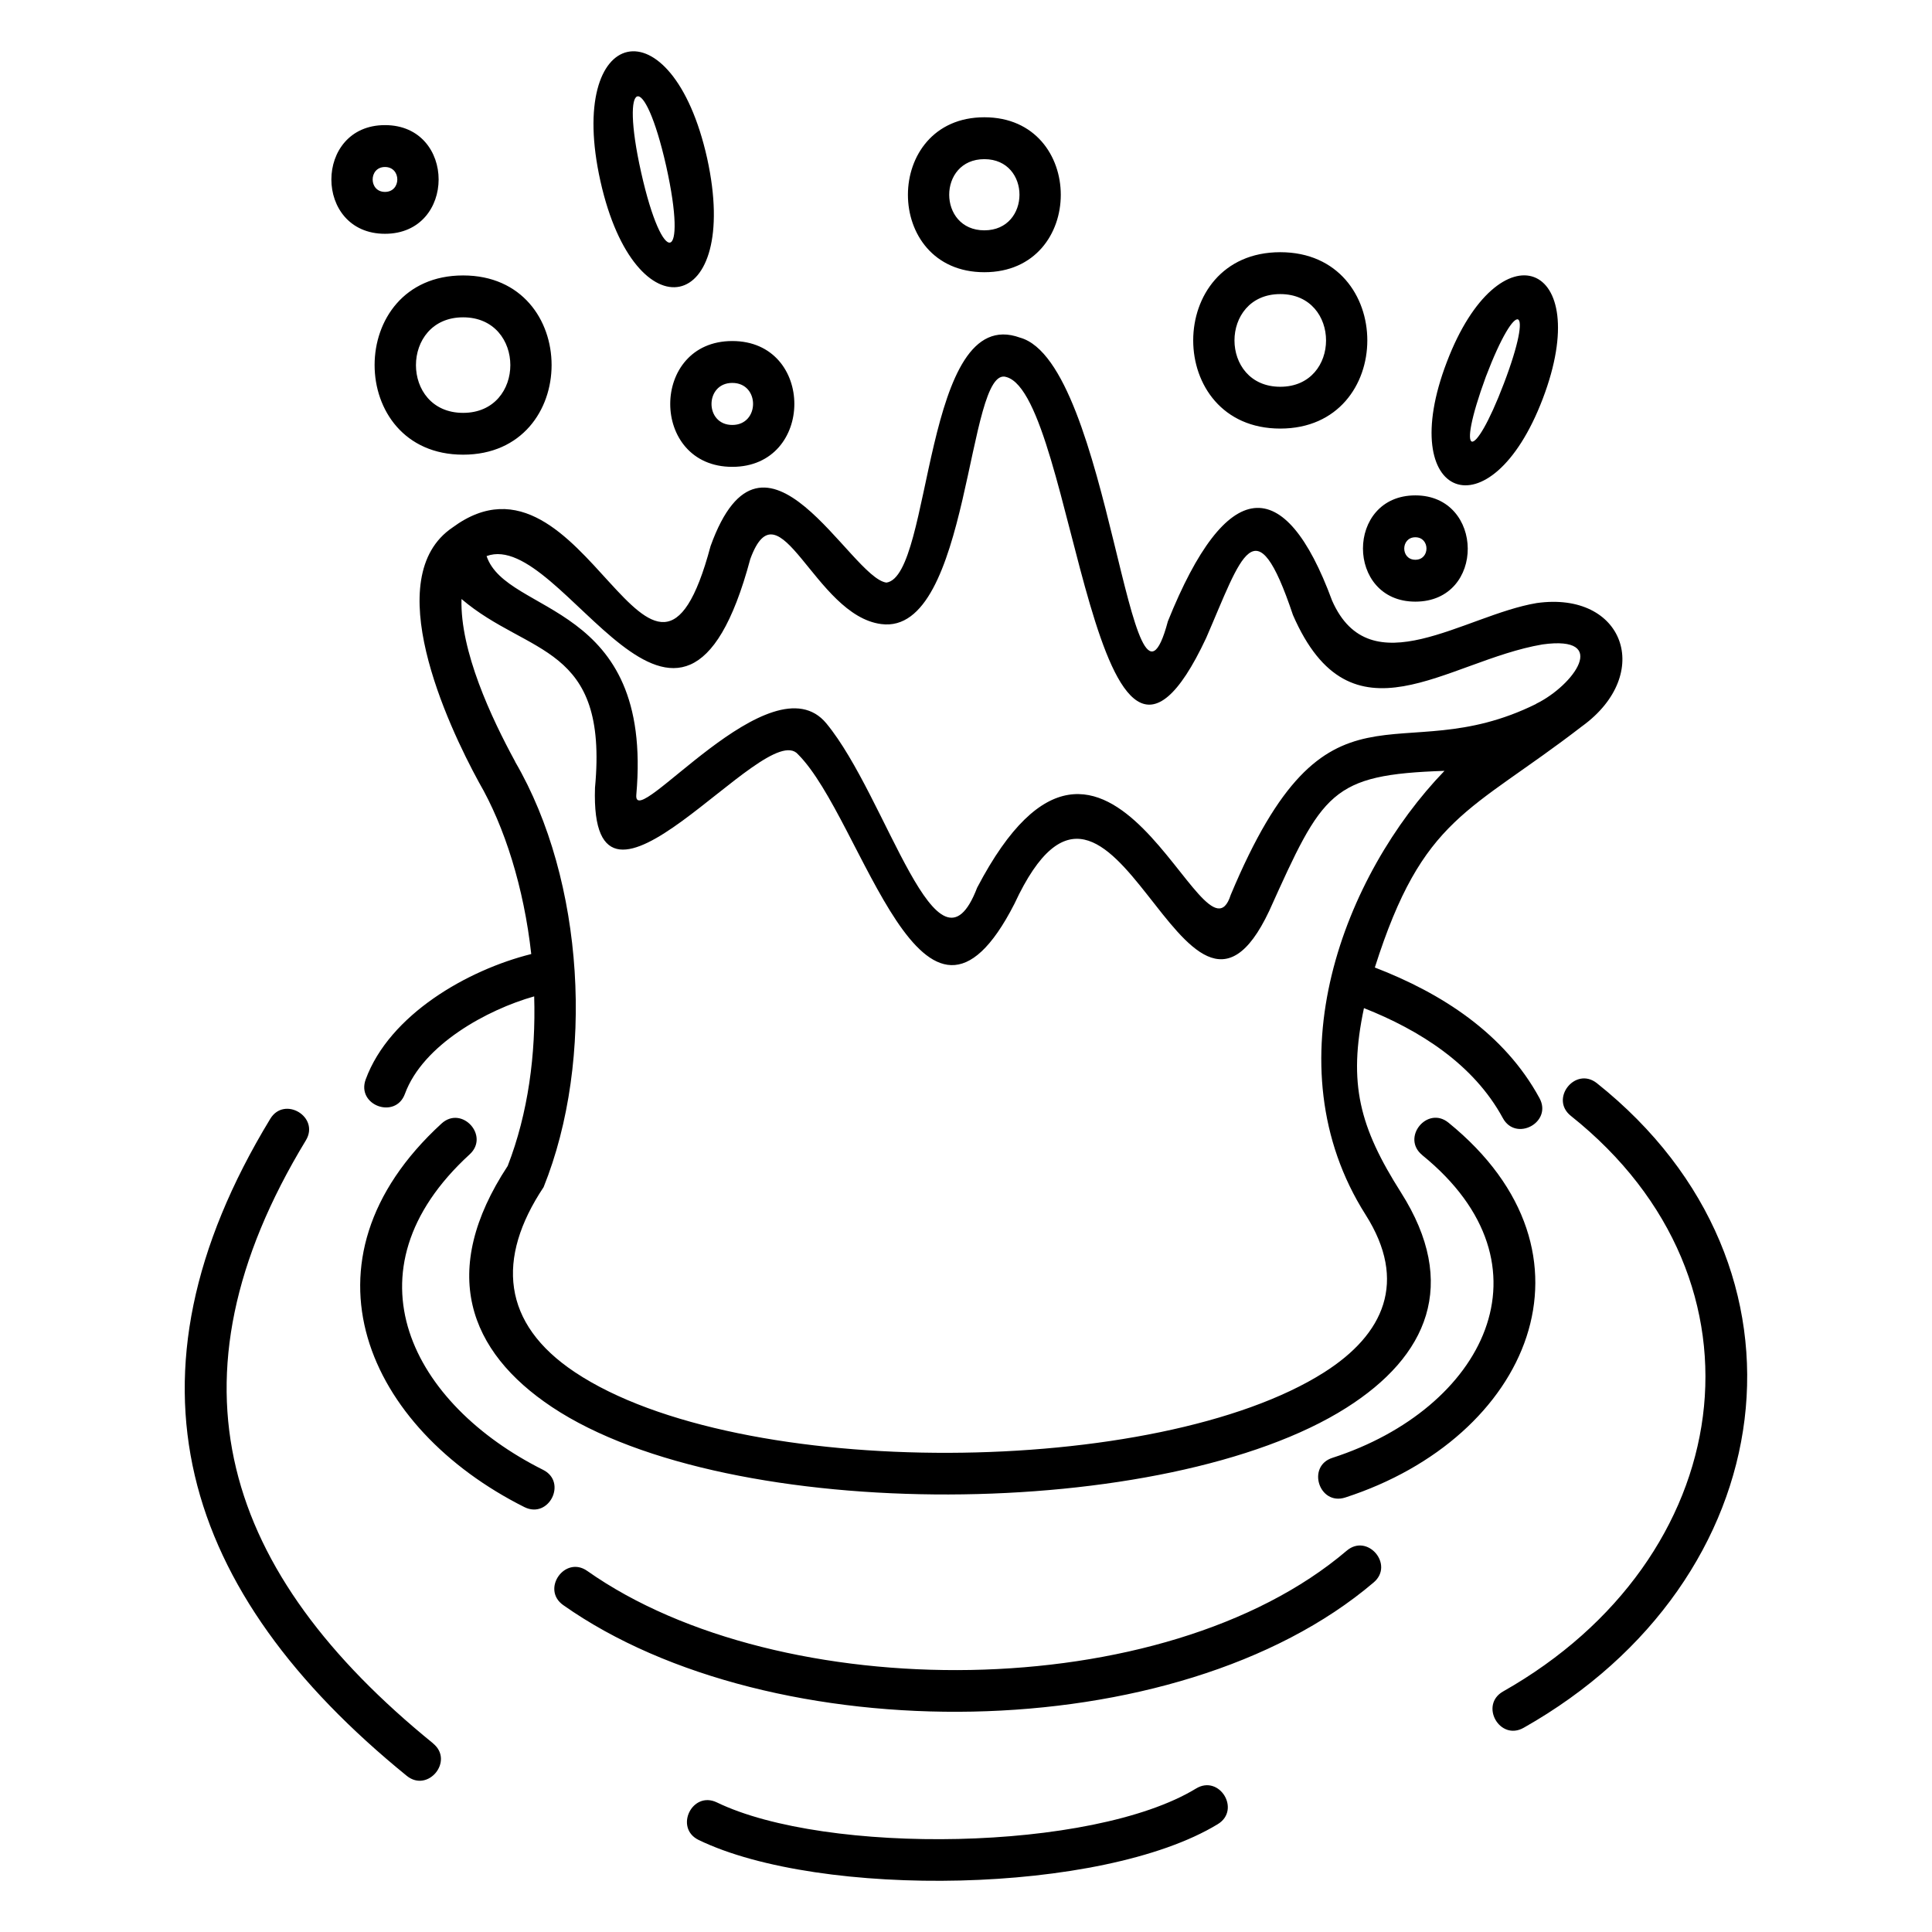
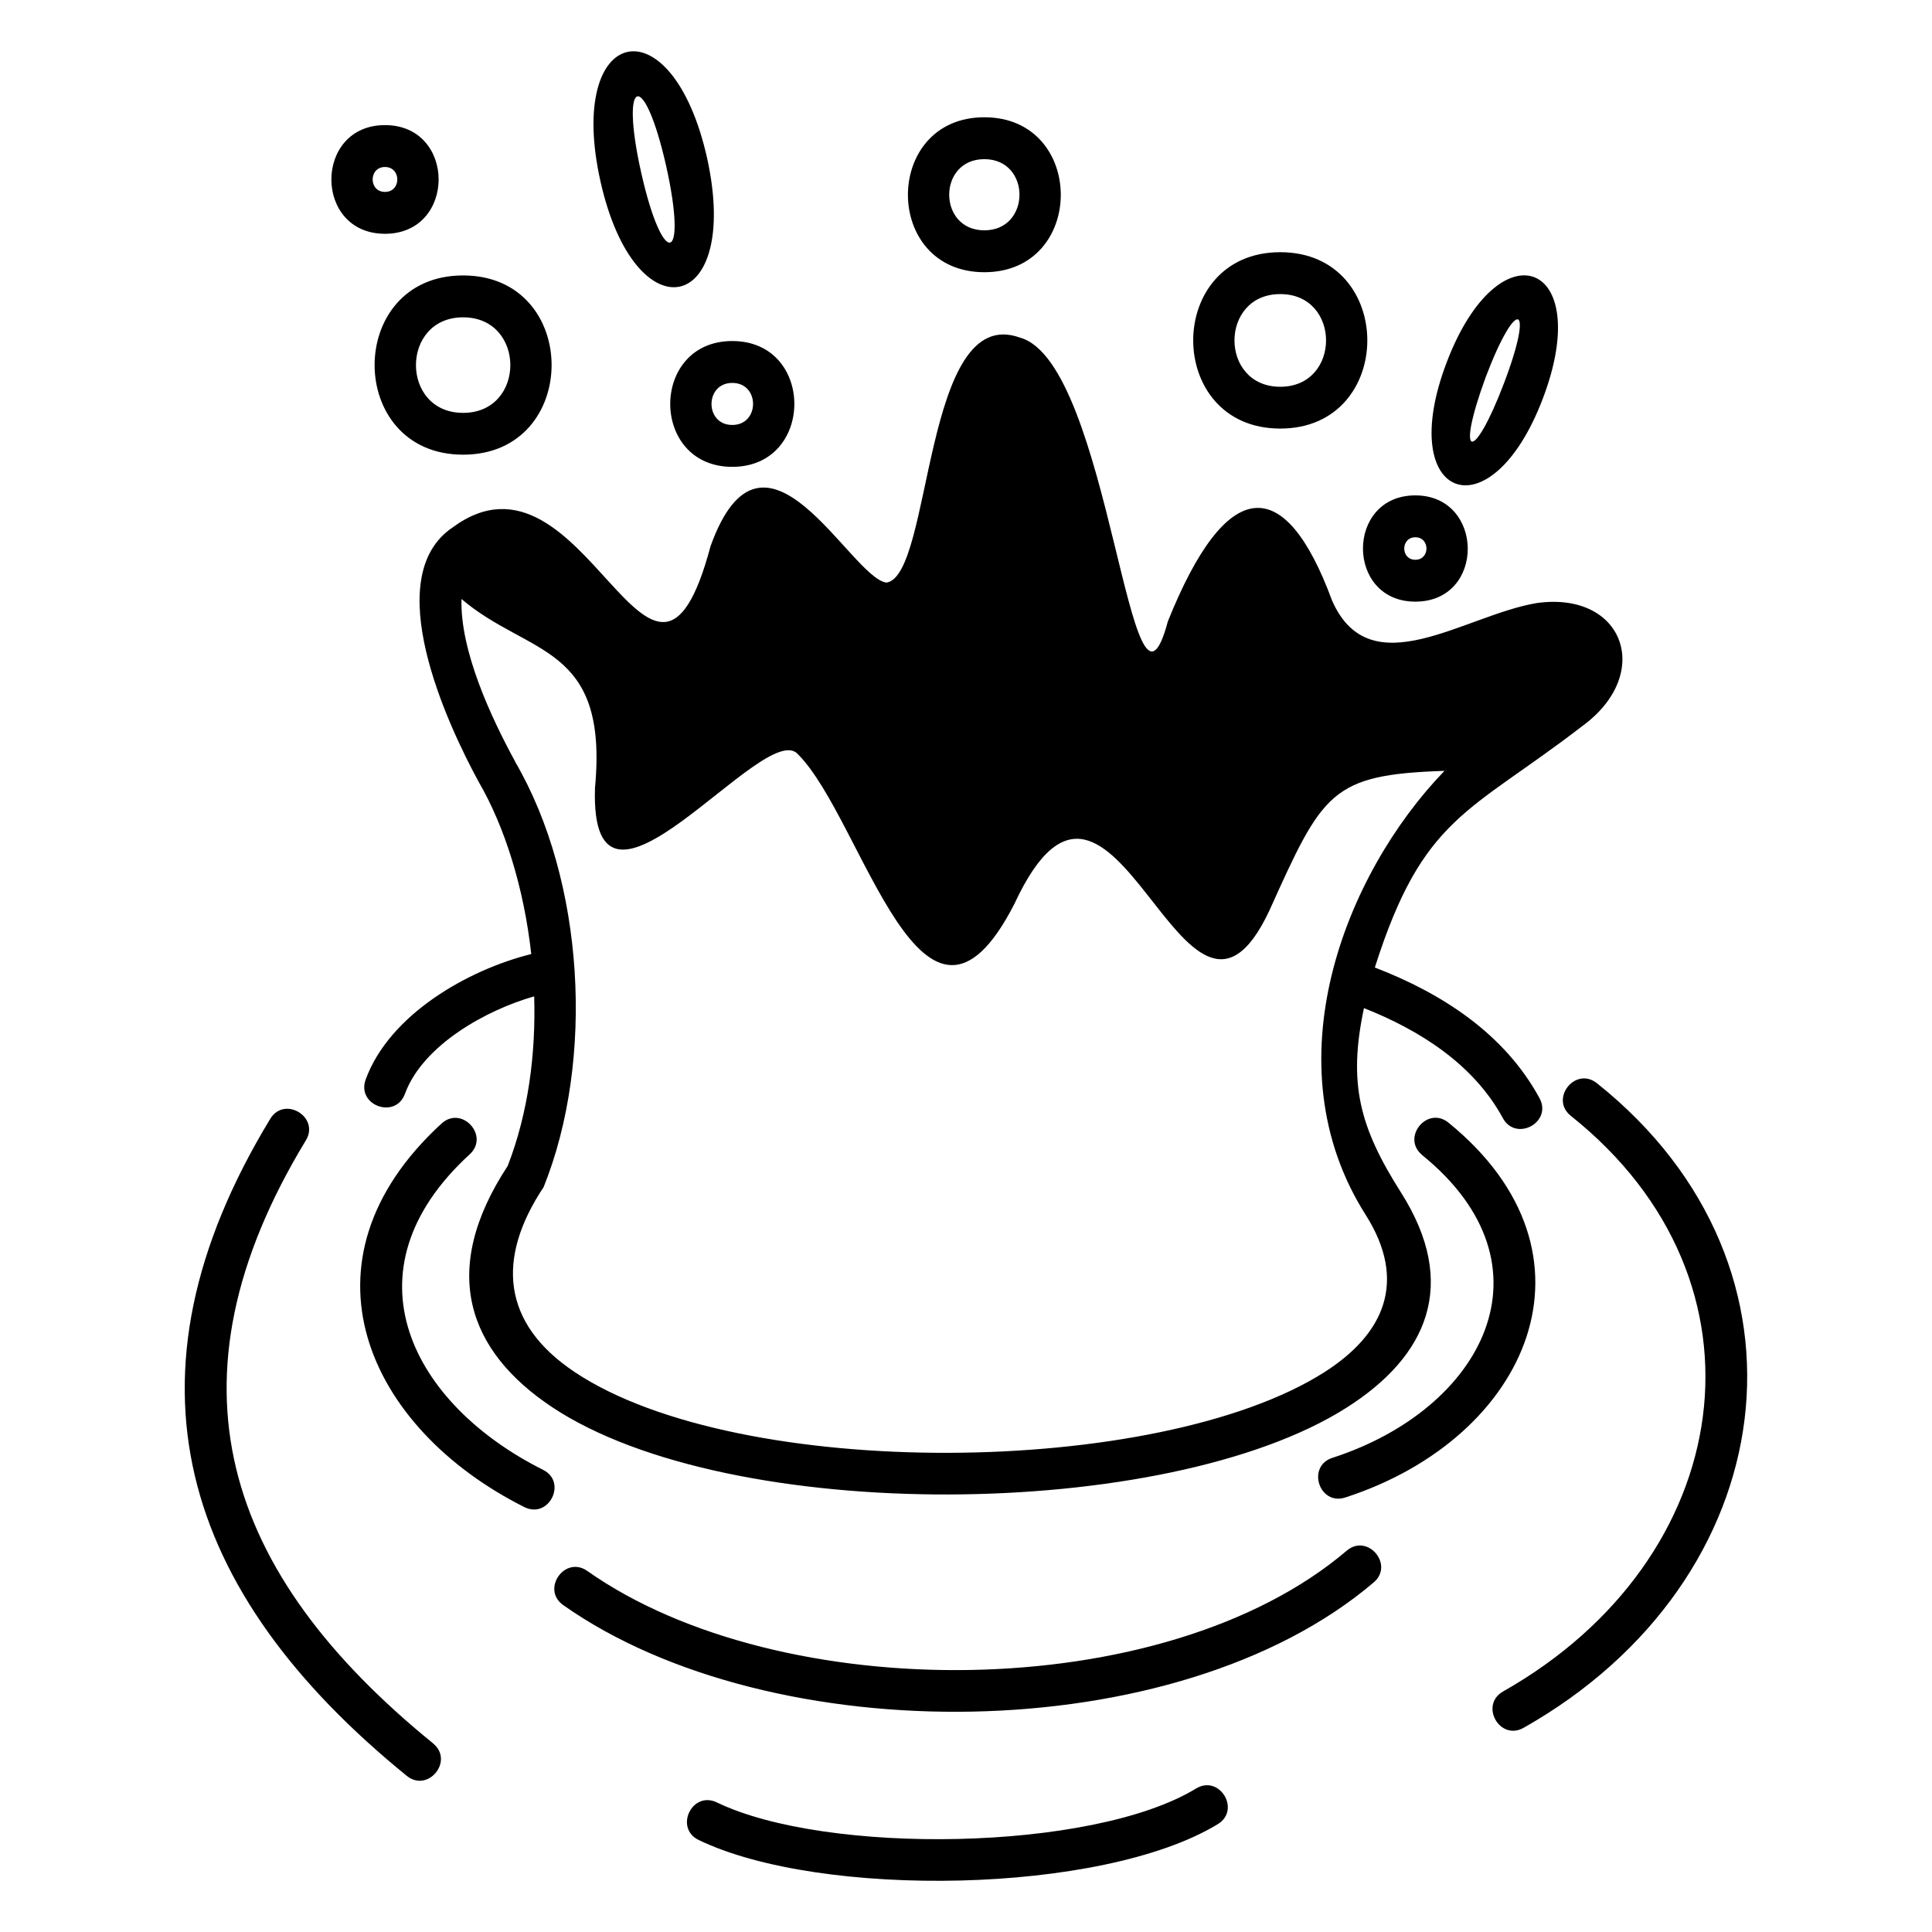
<svg xmlns="http://www.w3.org/2000/svg" width="100pt" height="100pt" version="1.1" viewBox="0 0 100 100">
-   <path d="m26.664 39.43c3.59 6.148 4.129 15.422 1.473 22.016-2.457 3.691-2.168 7.059 1.625 9.582 8.5 5.66 30.184 5.457 38.77 0.008 3.109-1.973 4.34-4.711 2.152-8.16-4.957-7.809-1.086-17.621 4.082-22.977-5.883 0.199-6.297 1.094-9.07 7.246-4.426 9.402-8.012-11.504-13.188-0.367-4.734 9.27-7.832-4.363-11.203-7.734-1.695-1.961-10.805 10.594-10.508 1.727 0.703-7.461-3.445-6.809-6.91-9.766-0.078 2.688 1.539 6.144 2.781 8.422zm46.594-13.789c3.586 0 3.648 5.5 0 5.5-3.613 0-3.617-5.5 0-5.5zm0 2.168c-0.762 0-0.77 1.164 0 1.164 0.77 0 0.766-1.164 0-1.164zm6.594-7.168c-2.711 7.117-7.688 5.211-4.965-1.902 2.707-7.109 7.688-5.242 4.965 1.902zm-2.945-1.141c-1.598 4.359-0.637 4.473 0.93 0.359 1.598-4.188 0.668-4.559-0.93-0.359zm-40.305-11.305c1.773 8.082-3.723 9.23-5.523 1.188-1.812-8.113 3.699-9.344 5.523-1.188zm-3.418 0.723c1.125 5.027 2.434 4.781 1.297-0.324-1.148-5.074-2.41-4.644-1.297 0.324zm2.981 86.32c-1.277-0.617-0.344-2.562 0.941-1.945 5.637 2.727 19.426 2.555 24.801-0.719 1.211-0.738 2.336 1.105 1.125 1.844-5.996 3.648-20.582 3.859-26.867 0.82zm37.449-35.453c-1.102-0.895 0.262-2.57 1.359-1.676 8.355 6.785 4.191 16.312-5.344 19.402-1.355 0.434-2.012-1.625-0.66-2.055 7.809-2.527 11.695-9.941 4.644-15.668zm5.891-23.355c1.945-0.949 3.844-3.562 0.332-3.074-5.004 0.852-9.887 5.426-12.914-1.523-1.953-5.824-2.648-3.055-4.492 1.188-5.809 12.398-6.777-12.508-10.336-13.504-2.066-0.715-1.852 13.395-6.481 12.785-3.457-0.438-5.285-7.457-6.781-3.363-3.609 13.484-9.688-1.629-13.648-0.156 1.047 3.098 8.641 2.289 7.75 12.355-0.18 2.012 7.004-7.137 9.84-3.691 3.156 3.828 5.738 13.891 7.801 8.5 6.793-12.973 11.75 4.699 13.125 0.375 5.051-12.074 8.555-6.301 15.809-9.887zm2.398 1.148c-5.859 4.523-8.246 4.644-10.742 12.5 3.469 1.336 6.707 3.418 8.523 6.762 0.68 1.25-1.223 2.277-1.898 1.031-1.512-2.789-4.312-4.555-7.188-5.691-0.832 3.918-0.223 6.168 1.914 9.539 3.016 4.75 1.379 8.484-2.82 11.145-9.285 5.894-31.922 6.09-41.121-0.035-4.324-2.879-5.879-7.023-2.293-12.48 1.062-2.734 1.461-5.793 1.371-8.777-2.438 0.688-5.758 2.504-6.691 5.047-0.488 1.332-2.519 0.594-2.031-0.746 1.234-3.363 5.281-5.672 8.57-6.492-0.379-3.426-1.375-6.594-2.707-8.887-1.648-3.016-5.18-10.613-1.367-13.191 6.883-5.082 10.324 12.328 13.355 0.965 2.769-7.695 7.246 1.652 9.105 1.887 2.398-0.352 1.871-14.512 6.91-12.68 4.688 1.289 5.707 22 7.656 14.684 3.031-7.543 6.047-7.727 8.5-1.07 1.98 4.488 6.844 0.75 10.59 0.125 4.512-0.633 6.07 3.656 2.367 6.363zm-61.977-31.102c3.703 0 3.703 5.625 0 5.625s-3.695-5.625 0-5.625zm0 2.168c-0.848 0-0.852 1.289 0 1.289 0.852 0 0.852-1.289 0-1.289zm17.977 9.008c4.285 0 4.281 6.512 0 6.512-4.285 0-4.281-6.512 0-6.512zm0 2.168c-1.43 0-1.438 2.176 0 2.176 1.43 0 1.438-2.176 0-2.176zm28.363-6.766c6.008 0 6.008 9.129 0 9.129s-6.008-9.129 0-9.129zm0 2.168c-3.16 0-3.16 4.797 0 4.797s3.16-4.797 0-4.797zm-15.316-9.152c5.269 0 5.281 8.02 0 8.02s-5.269-8.02 0-8.02zm0 2.168c-2.43 0-2.422 3.684 0 3.684s2.426-3.684 0-3.684zm-26.98 6.019c6.109 0 6.106 9.277 0 9.277s-6.109-9.277 0-9.277zm0 2.168c-3.25 0-3.258 4.945 0 4.945 3.262 0 3.258-4.945 0-4.945zm54.895 73.004c-1.234 0.703-2.301-1.176-1.066-1.879 12.098-6.844 14.309-21.195 3.508-29.793-1.109-0.883 0.234-2.574 1.348-1.691 11.977 9.539 9.668 25.754-3.789 33.363zm-56.449 0.812c1.102 0.895-0.262 2.57-1.363 1.676-11.691-9.504-15.207-20.602-7.066-34.004 0.73-1.211 2.578-0.098 1.844 1.113-7.566 12.461-4.258 22.402 6.586 31.211zm6.738-7.16c-1.16-0.816 0.082-2.586 1.242-1.77 9.965 7.027 29.867 6.992 39.309-1.047 1.078-0.918 2.473 0.727 1.398 1.641-10.188 8.676-31.184 8.766-41.949 1.176zm-6.301-24.926c1.047-0.957 2.504 0.633 1.457 1.594-6.641 6.082-2.953 12.949 3.797 16.328 1.27 0.633 0.305 2.562-0.965 1.93-8.125-4.074-12.082-12.707-4.289-19.852z" />
+   <path d="m26.664 39.43c3.59 6.148 4.129 15.422 1.473 22.016-2.457 3.691-2.168 7.059 1.625 9.582 8.5 5.66 30.184 5.457 38.77 0.008 3.109-1.973 4.34-4.711 2.152-8.16-4.957-7.809-1.086-17.621 4.082-22.977-5.883 0.199-6.297 1.094-9.07 7.246-4.426 9.402-8.012-11.504-13.188-0.367-4.734 9.27-7.832-4.363-11.203-7.734-1.695-1.961-10.805 10.594-10.508 1.727 0.703-7.461-3.445-6.809-6.91-9.766-0.078 2.688 1.539 6.144 2.781 8.422zm46.594-13.789c3.586 0 3.648 5.5 0 5.5-3.613 0-3.617-5.5 0-5.5zm0 2.168c-0.762 0-0.77 1.164 0 1.164 0.77 0 0.766-1.164 0-1.164zm6.594-7.168c-2.711 7.117-7.688 5.211-4.965-1.902 2.707-7.109 7.688-5.242 4.965 1.902zm-2.945-1.141c-1.598 4.359-0.637 4.473 0.93 0.359 1.598-4.188 0.668-4.559-0.93-0.359zm-40.305-11.305c1.773 8.082-3.723 9.23-5.523 1.188-1.812-8.113 3.699-9.344 5.523-1.188zm-3.418 0.723c1.125 5.027 2.434 4.781 1.297-0.324-1.148-5.074-2.41-4.644-1.297 0.324zm2.981 86.32c-1.277-0.617-0.344-2.562 0.941-1.945 5.637 2.727 19.426 2.555 24.801-0.719 1.211-0.738 2.336 1.105 1.125 1.844-5.996 3.648-20.582 3.859-26.867 0.82zm37.449-35.453c-1.102-0.895 0.262-2.57 1.359-1.676 8.355 6.785 4.191 16.312-5.344 19.402-1.355 0.434-2.012-1.625-0.66-2.055 7.809-2.527 11.695-9.941 4.644-15.668zm5.891-23.355zm2.398 1.148c-5.859 4.523-8.246 4.644-10.742 12.5 3.469 1.336 6.707 3.418 8.523 6.762 0.68 1.25-1.223 2.277-1.898 1.031-1.512-2.789-4.312-4.555-7.188-5.691-0.832 3.918-0.223 6.168 1.914 9.539 3.016 4.75 1.379 8.484-2.82 11.145-9.285 5.894-31.922 6.09-41.121-0.035-4.324-2.879-5.879-7.023-2.293-12.48 1.062-2.734 1.461-5.793 1.371-8.777-2.438 0.688-5.758 2.504-6.691 5.047-0.488 1.332-2.519 0.594-2.031-0.746 1.234-3.363 5.281-5.672 8.57-6.492-0.379-3.426-1.375-6.594-2.707-8.887-1.648-3.016-5.18-10.613-1.367-13.191 6.883-5.082 10.324 12.328 13.355 0.965 2.769-7.695 7.246 1.652 9.105 1.887 2.398-0.352 1.871-14.512 6.91-12.68 4.688 1.289 5.707 22 7.656 14.684 3.031-7.543 6.047-7.727 8.5-1.07 1.98 4.488 6.844 0.75 10.59 0.125 4.512-0.633 6.07 3.656 2.367 6.363zm-61.977-31.102c3.703 0 3.703 5.625 0 5.625s-3.695-5.625 0-5.625zm0 2.168c-0.848 0-0.852 1.289 0 1.289 0.852 0 0.852-1.289 0-1.289zm17.977 9.008c4.285 0 4.281 6.512 0 6.512-4.285 0-4.281-6.512 0-6.512zm0 2.168c-1.43 0-1.438 2.176 0 2.176 1.43 0 1.438-2.176 0-2.176zm28.363-6.766c6.008 0 6.008 9.129 0 9.129s-6.008-9.129 0-9.129zm0 2.168c-3.16 0-3.16 4.797 0 4.797s3.16-4.797 0-4.797zm-15.316-9.152c5.269 0 5.281 8.02 0 8.02s-5.269-8.02 0-8.02zm0 2.168c-2.43 0-2.422 3.684 0 3.684s2.426-3.684 0-3.684zm-26.98 6.019c6.109 0 6.106 9.277 0 9.277s-6.109-9.277 0-9.277zm0 2.168c-3.25 0-3.258 4.945 0 4.945 3.262 0 3.258-4.945 0-4.945zm54.895 73.004c-1.234 0.703-2.301-1.176-1.066-1.879 12.098-6.844 14.309-21.195 3.508-29.793-1.109-0.883 0.234-2.574 1.348-1.691 11.977 9.539 9.668 25.754-3.789 33.363zm-56.449 0.812c1.102 0.895-0.262 2.57-1.363 1.676-11.691-9.504-15.207-20.602-7.066-34.004 0.73-1.211 2.578-0.098 1.844 1.113-7.566 12.461-4.258 22.402 6.586 31.211zm6.738-7.16c-1.16-0.816 0.082-2.586 1.242-1.77 9.965 7.027 29.867 6.992 39.309-1.047 1.078-0.918 2.473 0.727 1.398 1.641-10.188 8.676-31.184 8.766-41.949 1.176zm-6.301-24.926c1.047-0.957 2.504 0.633 1.457 1.594-6.641 6.082-2.953 12.949 3.797 16.328 1.27 0.633 0.305 2.562-0.965 1.93-8.125-4.074-12.082-12.707-4.289-19.852z" />
</svg>